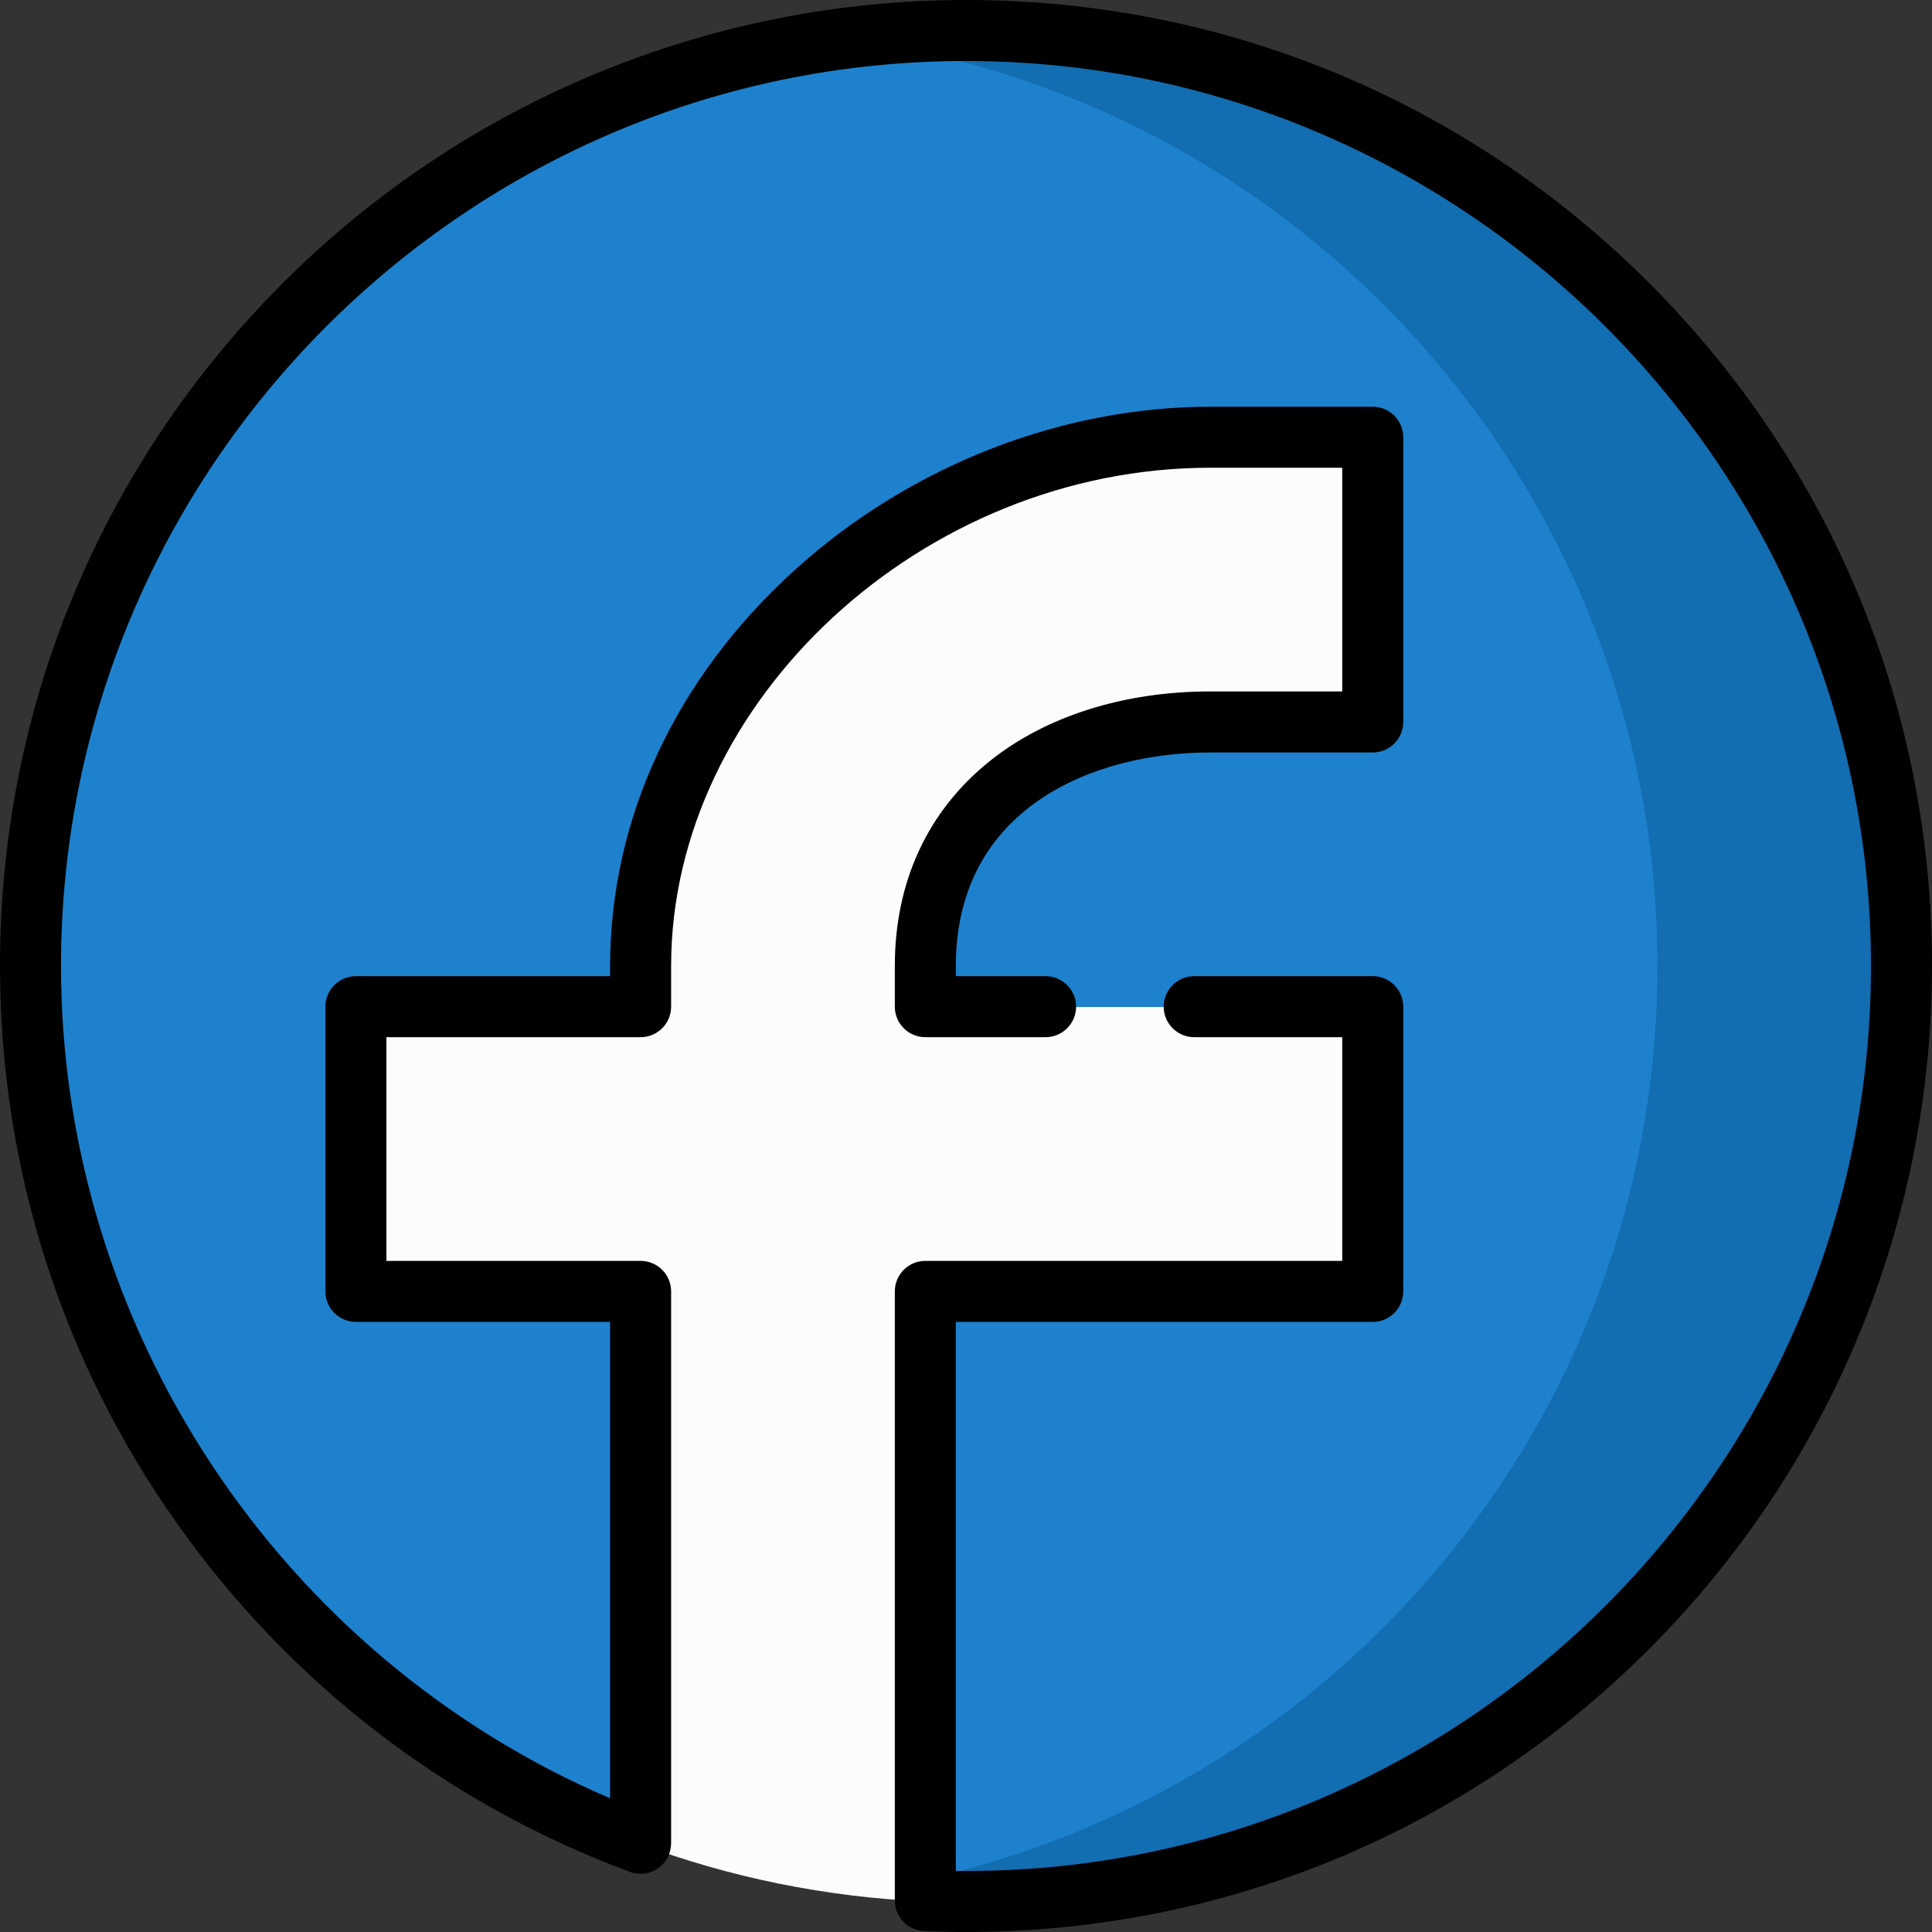
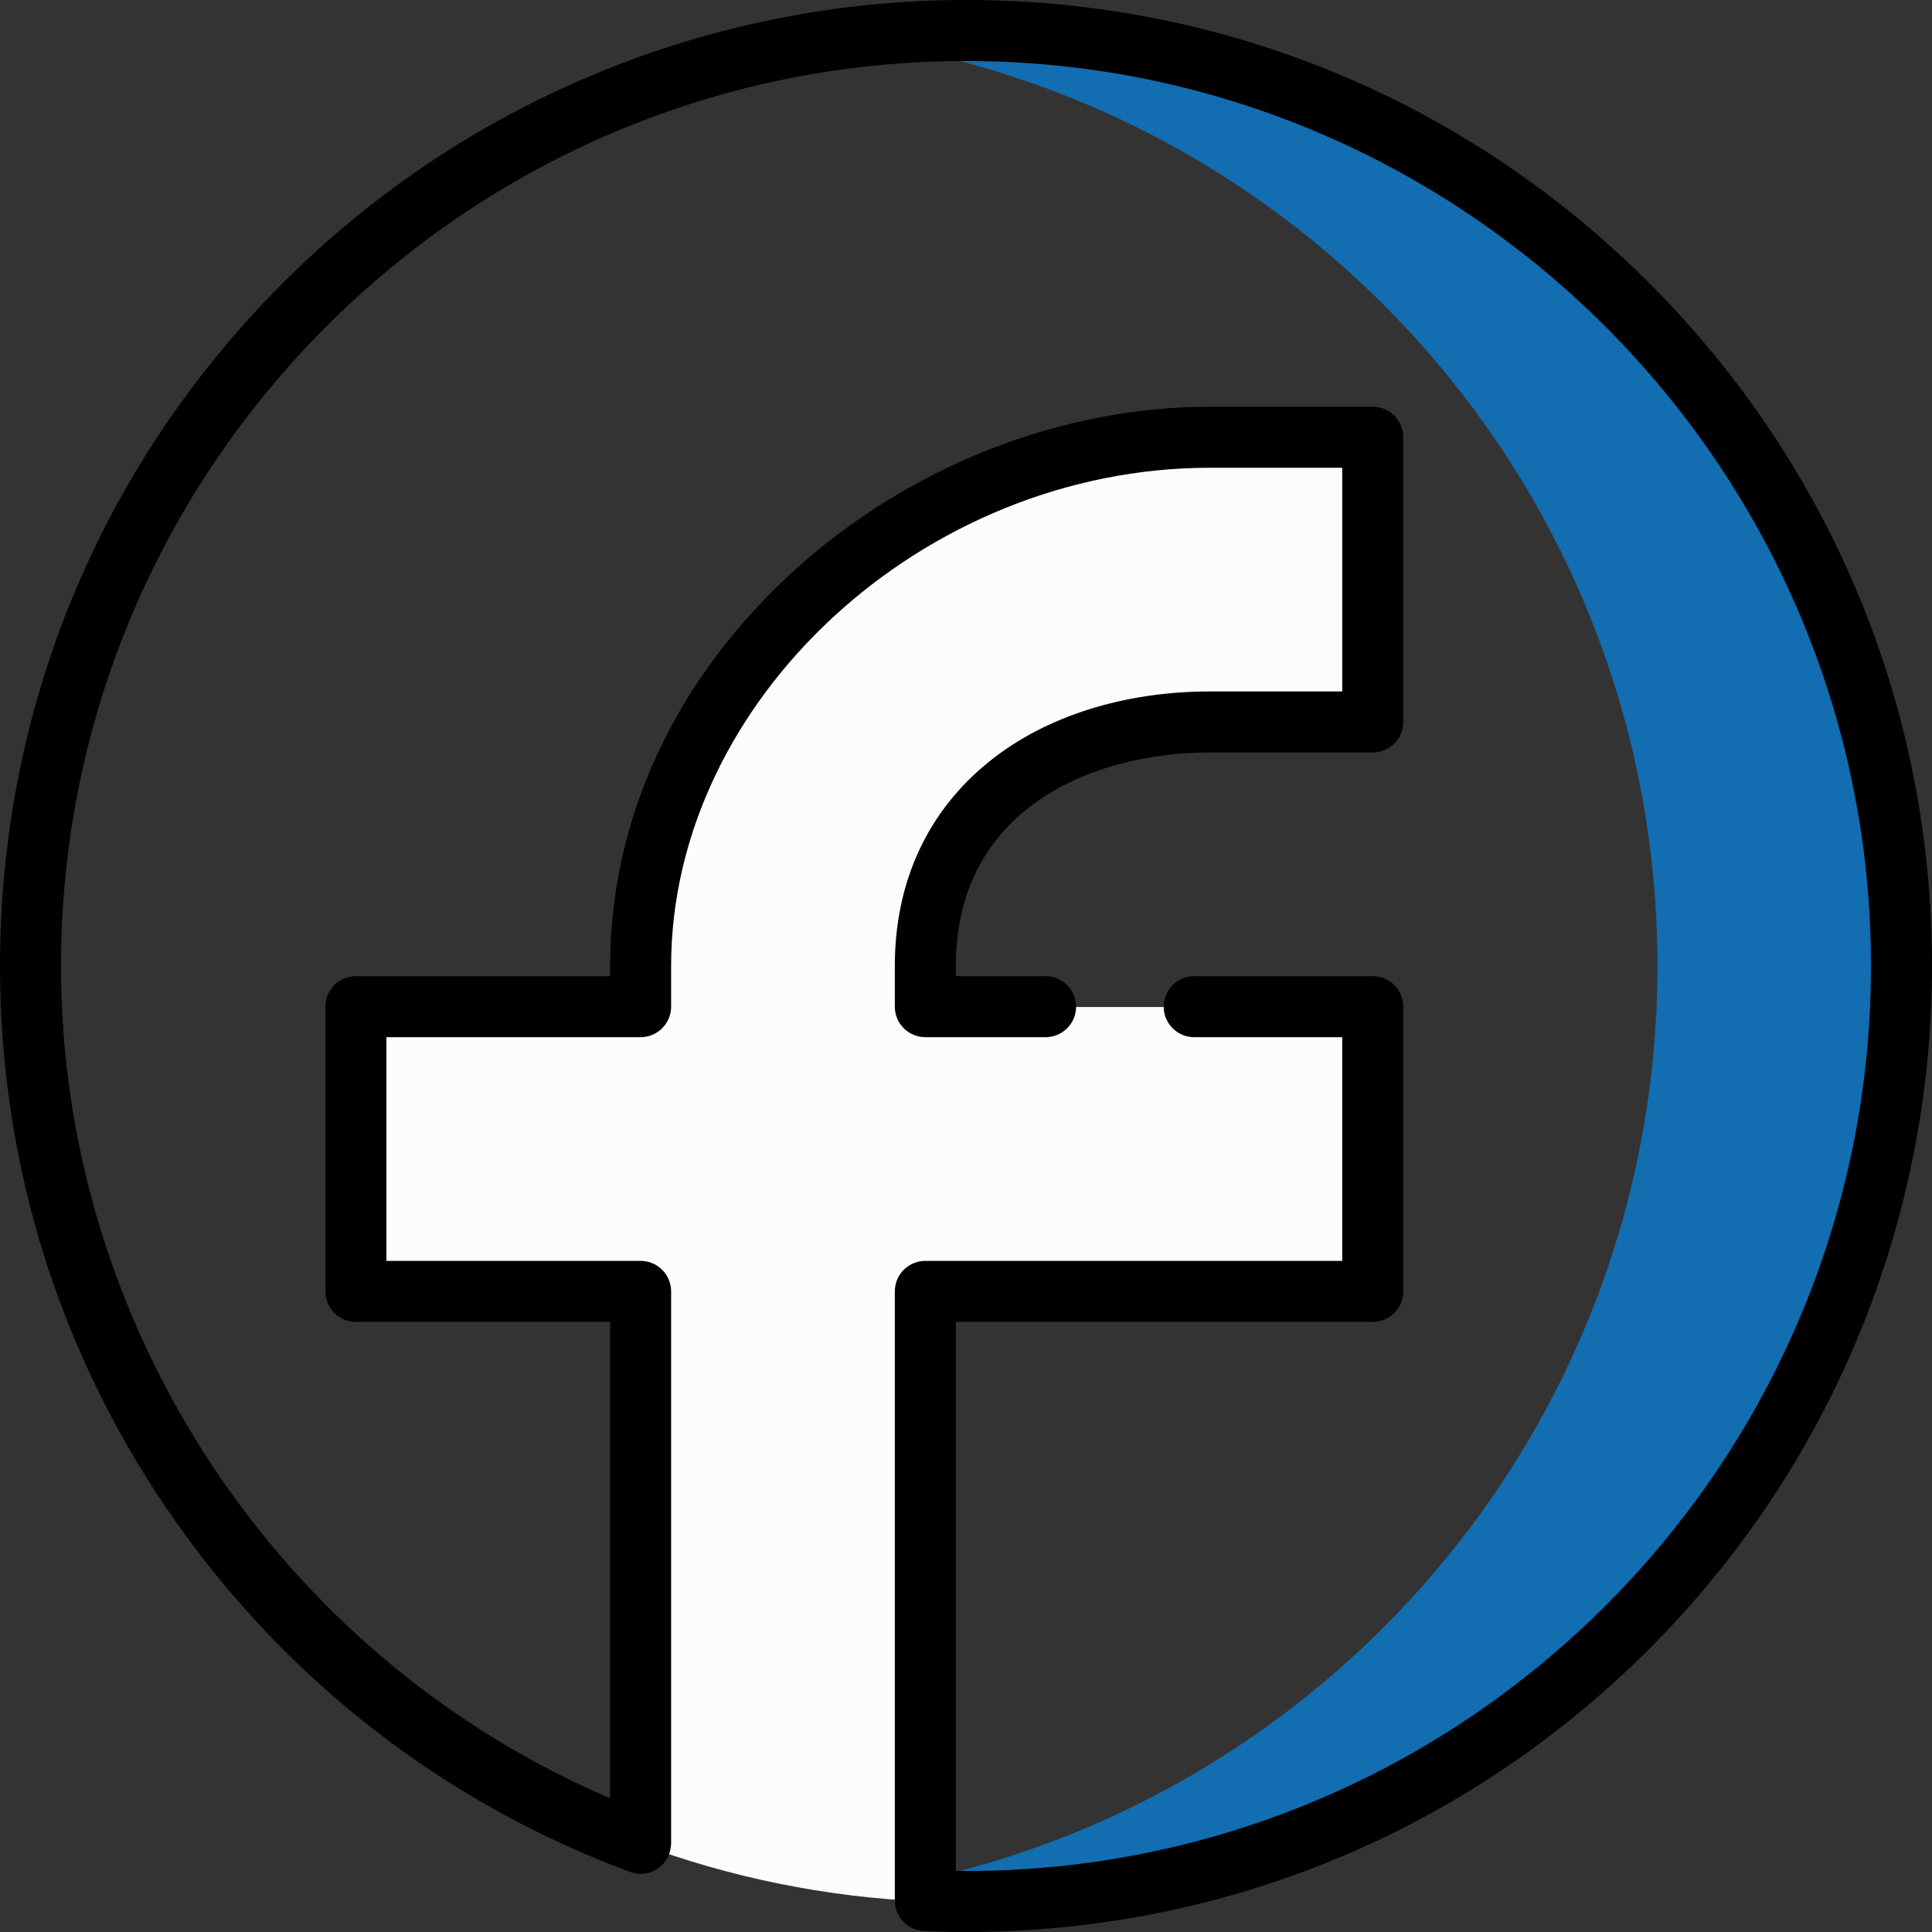
<svg xmlns="http://www.w3.org/2000/svg" height="800px" width="800px" version="1.1" id="Layer_1" viewBox="0 0 512.001 512.001" xml:space="preserve">
  <rect x="0" y="0" width="512.001" height="512.001" fill="#333333" stroke="none" />
-   <circle style="fill:#1D81CE;" cx="256.001" cy="256" r="247.916" />
  <path style="fill:#126DB1;" d="M256.001,8.084c-10.96,0-21.752,0.72-32.337,2.099C345.304,26.029,439.243,130.04,439.243,256  s-93.939,229.971-215.579,245.817c10.585,1.379,21.377,2.099,32.337,2.099c136.921,0,247.916-110.996,247.916-247.916  S392.921,8.084,256.001,8.084z" />
  <path style="fill:#FCFCFC;" d="M169.769,256.089v10.785H94.316v75.501h75.453v146.358c23.658,8.784,49.019,14.05,75.453,15.182  v-161.54H363.79v-75.501H245.222v-10.785c0-41.698,33.781-64.715,75.453-64.715h43.116v-75.501h-43.116  C243.285,115.874,169.769,178.65,169.769,256.089z" />
  <path d="M437.02,74.981C388.668,26.628,324.38,0,256.001,0C188.021,0,123.05,26.912,74.981,74.981  C26.629,123.333,0.001,187.62,0.001,256c0,53.306,16.227,104.399,46.926,147.757c30.02,42.398,71.526,74.321,120.03,92.318  c3.258,1.209,7.025,0.223,9.267-2.703c1.111-1.452,1.63-3.274,1.63-5.102V342.232c0-4.465-3.62-8.084-8.084-8.084h-67.368v-59.284  h67.368c4.465,0,8.084-3.62,8.084-8.084V256c0-70.34,66.739-132.042,142.821-132.042h35.032v59.284h-35.032  c-22.814,0-43.559,6.567-58.413,18.489c-16.436,13.192-25.124,31.958-25.124,54.269v10.779c0,4.465,3.62,8.084,8.084,8.084h31.872  c4.465,0,8.084-3.62,8.084-8.084l0,0c0-4.465-3.62-8.084-8.084-8.084h-23.788V256c0-41.768,36.291-56.589,67.368-56.589h43.116  c4.465,0,8.084-3.62,8.084-8.084v-75.453c0-4.465-3.62-8.084-8.084-8.084h-43.116c-39.518,0-79.573,15.72-109.895,43.129  c-31.659,28.619-49.095,65.937-49.095,105.082v2.695H94.316c-4.465,0-8.084,3.62-8.084,8.084v75.453c0,4.465,3.62,8.084,8.084,8.084  h67.368v126.248C74.182,439.076,16.169,351.887,16.169,256c0-132.244,107.588-239.832,239.83-239.832  c132.098,0,239.833,107.734,239.833,239.833c0,132.243-107.588,239.83-239.832,239.83c-0.885,0-1.782-0.005-2.695-0.017V350.316  H363.79c4.465,0,8.084-3.62,8.084-8.084v-75.453c0-4.465-3.62-8.084-8.084-8.084h-47.317c-4.465,0-8.084,3.62-8.084,8.084l0,0  c0,4.465,3.62,8.084,8.084,8.084h39.233v59.284H245.222c-4.465,0-8.084,3.62-8.084,8.084v161.437c0,4.325,3.408,7.891,7.729,8.077  c4.005,0.171,7.648,0.255,11.135,0.255c68.379,0,132.667-26.628,181.019-74.98c48.069-48.07,74.981-113.04,74.981-181.021  C512.001,187.62,485.372,123.333,437.02,74.981z" />
</svg>